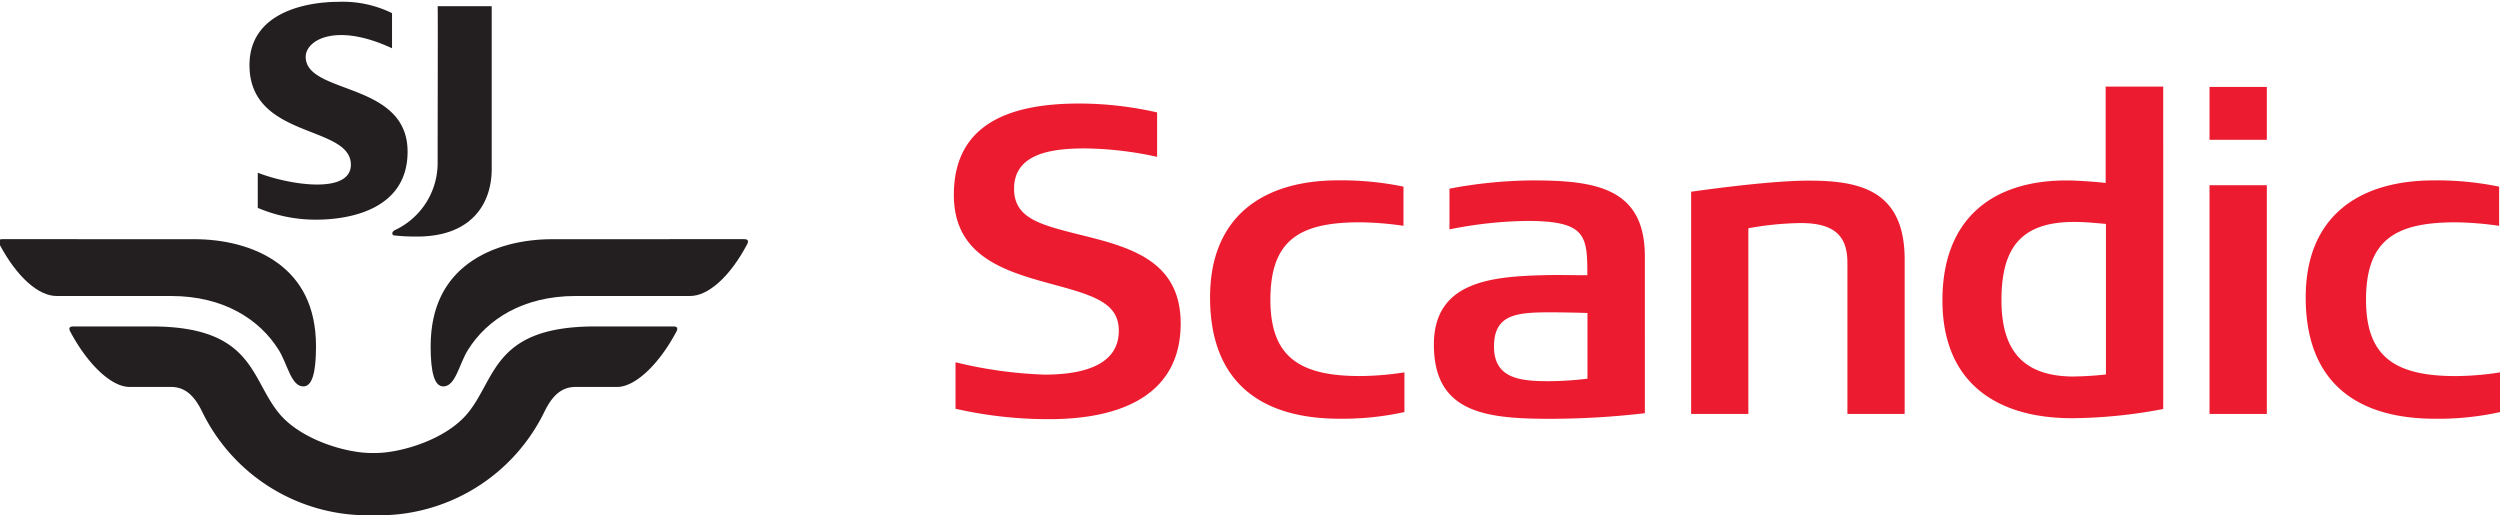
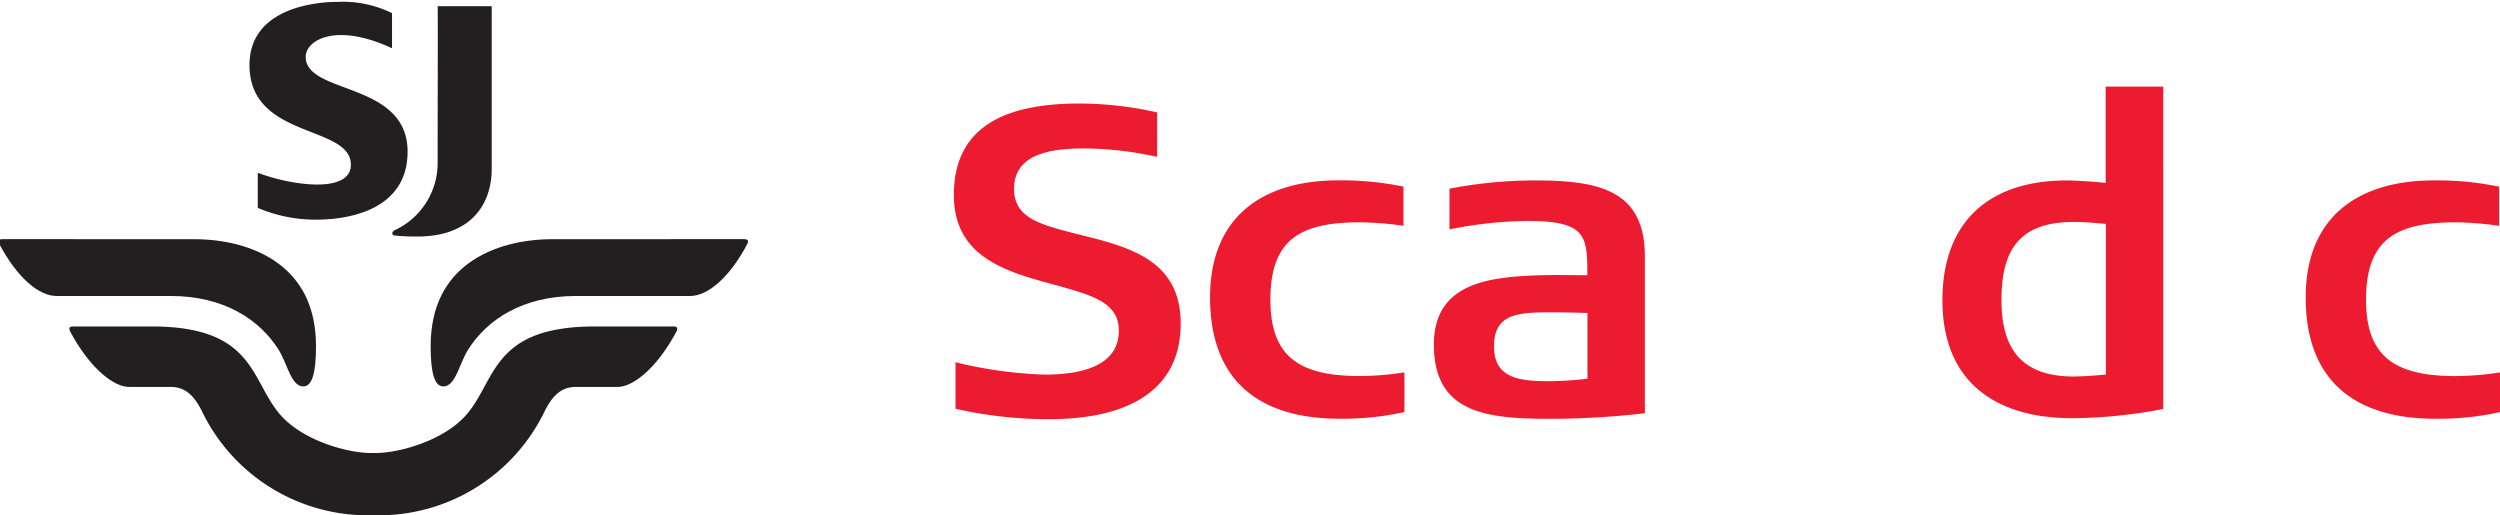
<svg xmlns="http://www.w3.org/2000/svg" viewBox="0 0 370.063 76.276">
  <defs>
    <clipPath id="a">
      <rect x="-0.204" y="0.272" width="110.927" height="76.004" style="fill:none" />
    </clipPath>
    <clipPath id="b">
      <rect x="141.194" y="12.819" width="228.869" height="49.231" style="fill:none" />
    </clipPath>
  </defs>
  <g style="clip-path:url(#a)">
    <path d="M110.148,35.4c.631,0,.679.321.445.761-2.618,4.941-5.832,7.653-8.432,7.653H85.222c-7.8,0-13.132,3.464-15.955,7.986-1.3,2.076-1.83,5.4-3.64,5.4-1.282,0-1.881-1.923-1.881-5.935,0-6.033,2.314-9.843,5.572-12.258,3.572-2.648,8.282-3.6,12.43-3.6Z" style="fill:#231f20" />
    <path d="M.37,35.4c-.631,0-.679.321-.445.761,2.619,4.941,5.832,7.653,8.432,7.653H25.3c7.8,0,13.132,3.464,15.955,7.986,1.3,2.076,1.83,5.4,3.641,5.4,1.282,0,1.881-1.923,1.881-5.935,0-6.033-2.315-9.843-5.573-12.258-3.572-2.648-8.282-3.6-12.43-3.6Z" style="fill:#231f20" />
  </g>
  <path d="M54.894,76.276A27.258,27.258,0,0,1,29.875,60.841c-1.248-2.514-2.647-3.567-4.6-3.567H19.149c-2.6,0-6.13-3.25-8.749-8.191-.233-.44-.185-.761.446-.761h11.59c15.128,0,14.627,7.755,18.89,12.881,3.3,3.97,10.03,5.851,13.6,5.851H55.6c3.566,0,10.294-1.881,13.6-5.851,4.262-5.126,3.761-12.881,18.889-12.881h11.59c.632,0,.679.321.446.761-2.619,4.941-6.148,8.191-8.749,8.191H85.24c-1.95,0-3.349,1.053-4.6,3.567A27.257,27.257,0,0,1,55.624,76.276Z" style="fill:#231f20" />
  <path d="M64.786.919h8V24.976c0,5.385-3.181,10.038-11.009,10.038a29.165,29.165,0,0,1-3.455-.167c-.32-.07-.39-.53.153-.794a10.962,10.962,0,0,0,6.306-9.933c0-6.575.052-23.167,0-23.2Z" style="fill:#231f20" />
  <path d="M58.03,7.144v-5.2A16.535,16.535,0,0,0,50.08.272C45.7.272,36.93,1.646,36.93,9.633c0,11,15.008,8.8,15.008,14.747,0,4.384-8.99,3.046-13.782,1.189v5.2a21.746,21.746,0,0,0,8.692,1.746c4.272,0,13.485-1.189,13.485-10.067,0-10.439-15.082-8.4-15.082-14.042,0-2.415,4.383-5.164,12.779-1.263Z" style="fill:#231f20" />
-   <path d="M335.549,20.694h-8.486V12.867h8.486v7.827Zm0,40.58h-8.486V27.418h8.486V61.274Z" style="fill:#ed1b2f;fill-rule:evenodd" />
  <path d="M174.77,47.9c0,9.984-7.923,14.147-19.489,14.147a62.09,62.09,0,0,1-13.841-1.542V53.622a64.2,64.2,0,0,0,13.167,1.831c4.95,0,11.006-1.039,11.006-6.5,0-3.534-2.706-4.858-7.542-6.248-1.854-.53-3.844-1.027-5.784-1.634-5.877-1.836-11.093-4.645-11.093-12.213,0-10.669,8.479-13.533,18.572-13.533a52.218,52.218,0,0,1,11.516,1.316v6.577a51.882,51.882,0,0,0-10.646-1.248c-4.734,0-10.529.636-10.529,5.968,0,3.949,3.185,5.093,7.721,6.292,2.081.551,4.318,1.048,6.381,1.675,5.745,1.746,10.561,4.493,10.561,12Z" style="fill:#ed1b2f" />
  <path d="M207.887,60.994a42.5,42.5,0,0,1-9.609.987c-11.525,0-19.158-5.307-19.158-17.957,0-12.035,7.908-17.329,18.965-17.329a45.379,45.379,0,0,1,9.665.931v5.8a47.341,47.341,0,0,0-6.4-.519c-8.986-.013-13.3,2.615-13.3,11.467,0,8.322,4.151,11.309,13.306,11.29a43.846,43.846,0,0,0,6.533-.545v5.878Z" style="fill:#ed1b2f" />
-   <path d="M281.936,61.274h-8.472V38.918c0-3.746-1.641-5.9-6.9-5.9a46.63,46.63,0,0,0-7.762.768V61.274H250.33V28.383c.52-.076,11.34-1.646,17.391-1.646,7.487,0,14.215,1.366,14.215,11.663V61.274Z" style="fill:#ed1b2f" />
  <g style="clip-path:url(#b)">
    <path d="M370.063,61a42.484,42.484,0,0,1-9.6.985c-11.528,0-19.161-5.309-19.161-17.957,0-12.035,7.908-17.326,18.966-17.326a45.353,45.353,0,0,1,9.663.928v5.8a47.64,47.64,0,0,0-6.4-.519c-8.986-.013-13.3,2.616-13.3,11.466,0,8.322,4.152,11.31,13.306,11.29a43.292,43.292,0,0,0,6.532-.546V61Z" style="fill:#ed1b2f" />
    <path d="M234.984,56.056V46.332c-1.636-.065-4.551-.1-5.534-.1-5.064,0-8.3.341-8.3,5.064,0,4.8,3.957,5.129,8.155,5.129a48.958,48.958,0,0,0,5.682-.371Zm8.5,5.109a121.461,121.461,0,0,1-15.606.82c-8.685-.124-15.627-1.371-15.627-10.976,0-9.411,8.63-10.09,16.527-10.281,1.986-.048,4.047.013,6.19.013,0-5.841-.149-8.036-8.91-8.036a61.215,61.215,0,0,0-11.5,1.25V27.928a67.785,67.785,0,0,1,12.07-1.22c9.7-.037,16.853,1.163,16.853,11.252V61.165Z" style="fill:#ed1b2f;fill-rule:evenodd" />
  </g>
  <path d="M311.732,55.429V33.147c-1.076-.091-2.881-.294-4.723-.294-7.815,0-10.743,3.807-10.743,11.566,0,6.992,2.785,11.236,10.518,11.316a49.452,49.452,0,0,0,4.948-.306Zm8.481,5.111a73.906,73.906,0,0,1-13.49,1.365c-11.1,0-19.194-5.185-19.194-17.458,0-11.907,7.209-17.739,18.4-17.739,1.51,0,4.383.207,5.763.371V12.819h8.519c0,1.573.009,46.769,0,47.721Z" style="fill:#ed1b2f;fill-rule:evenodd" />
</svg>